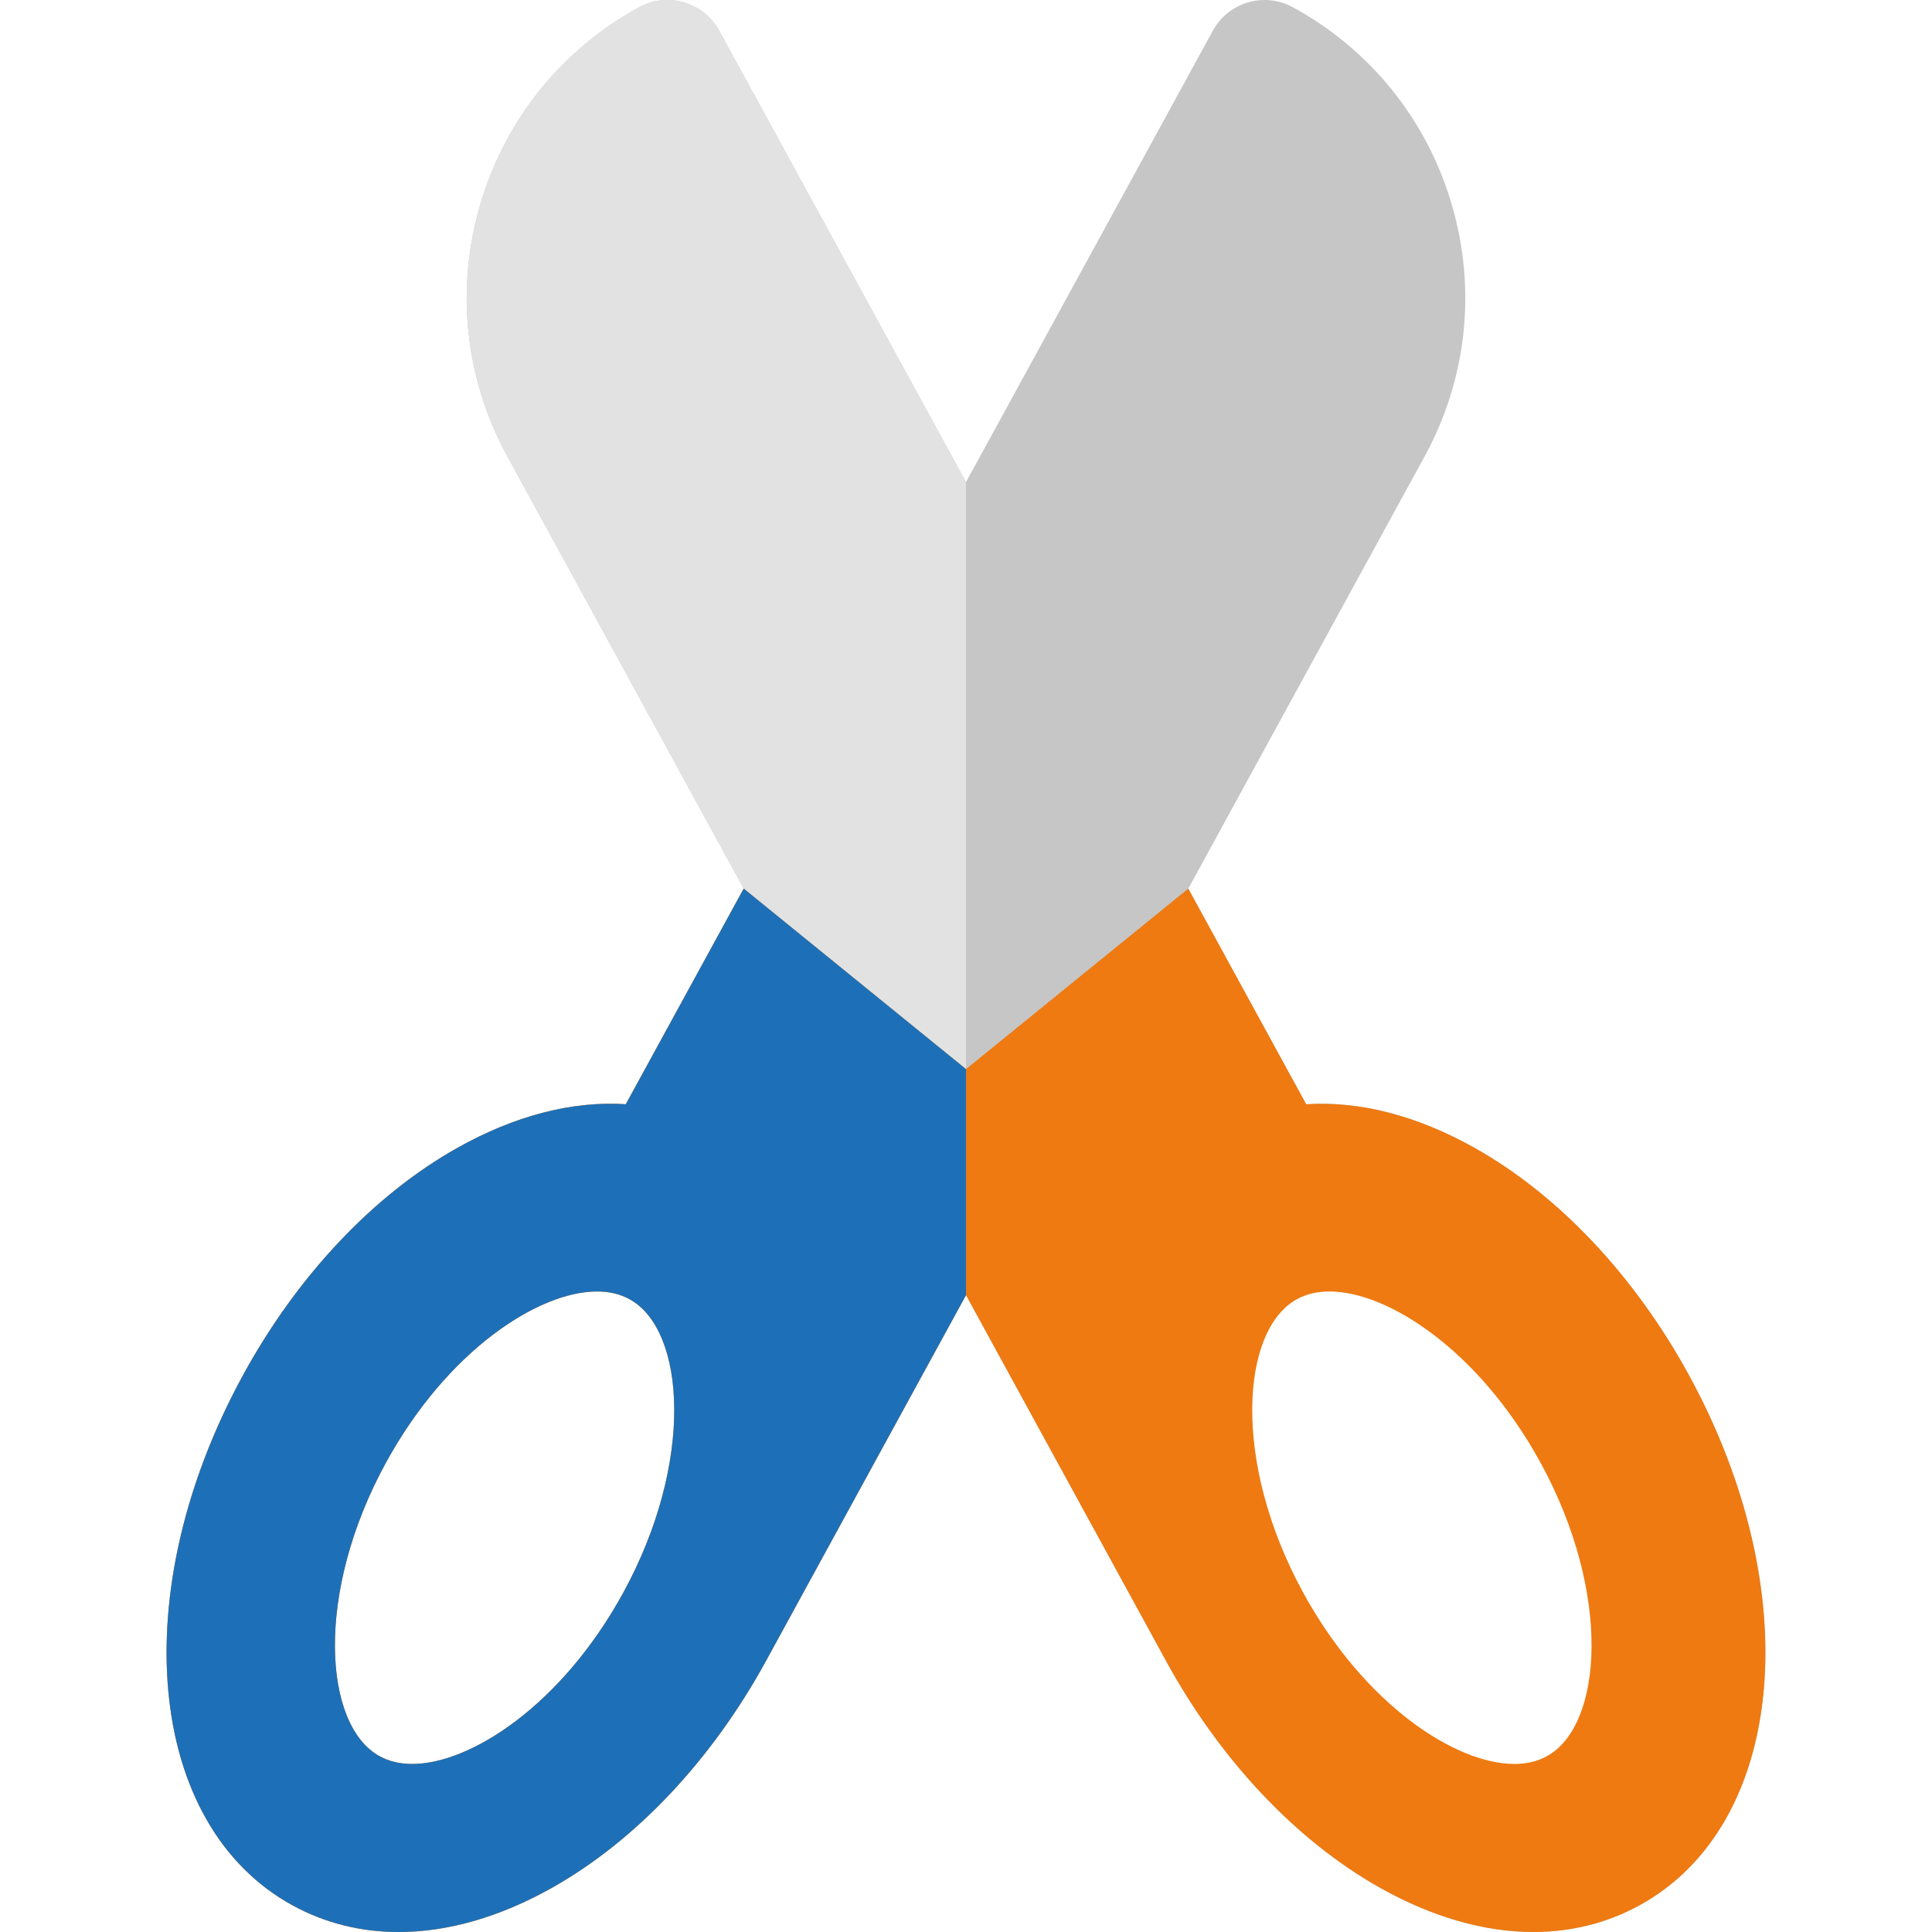
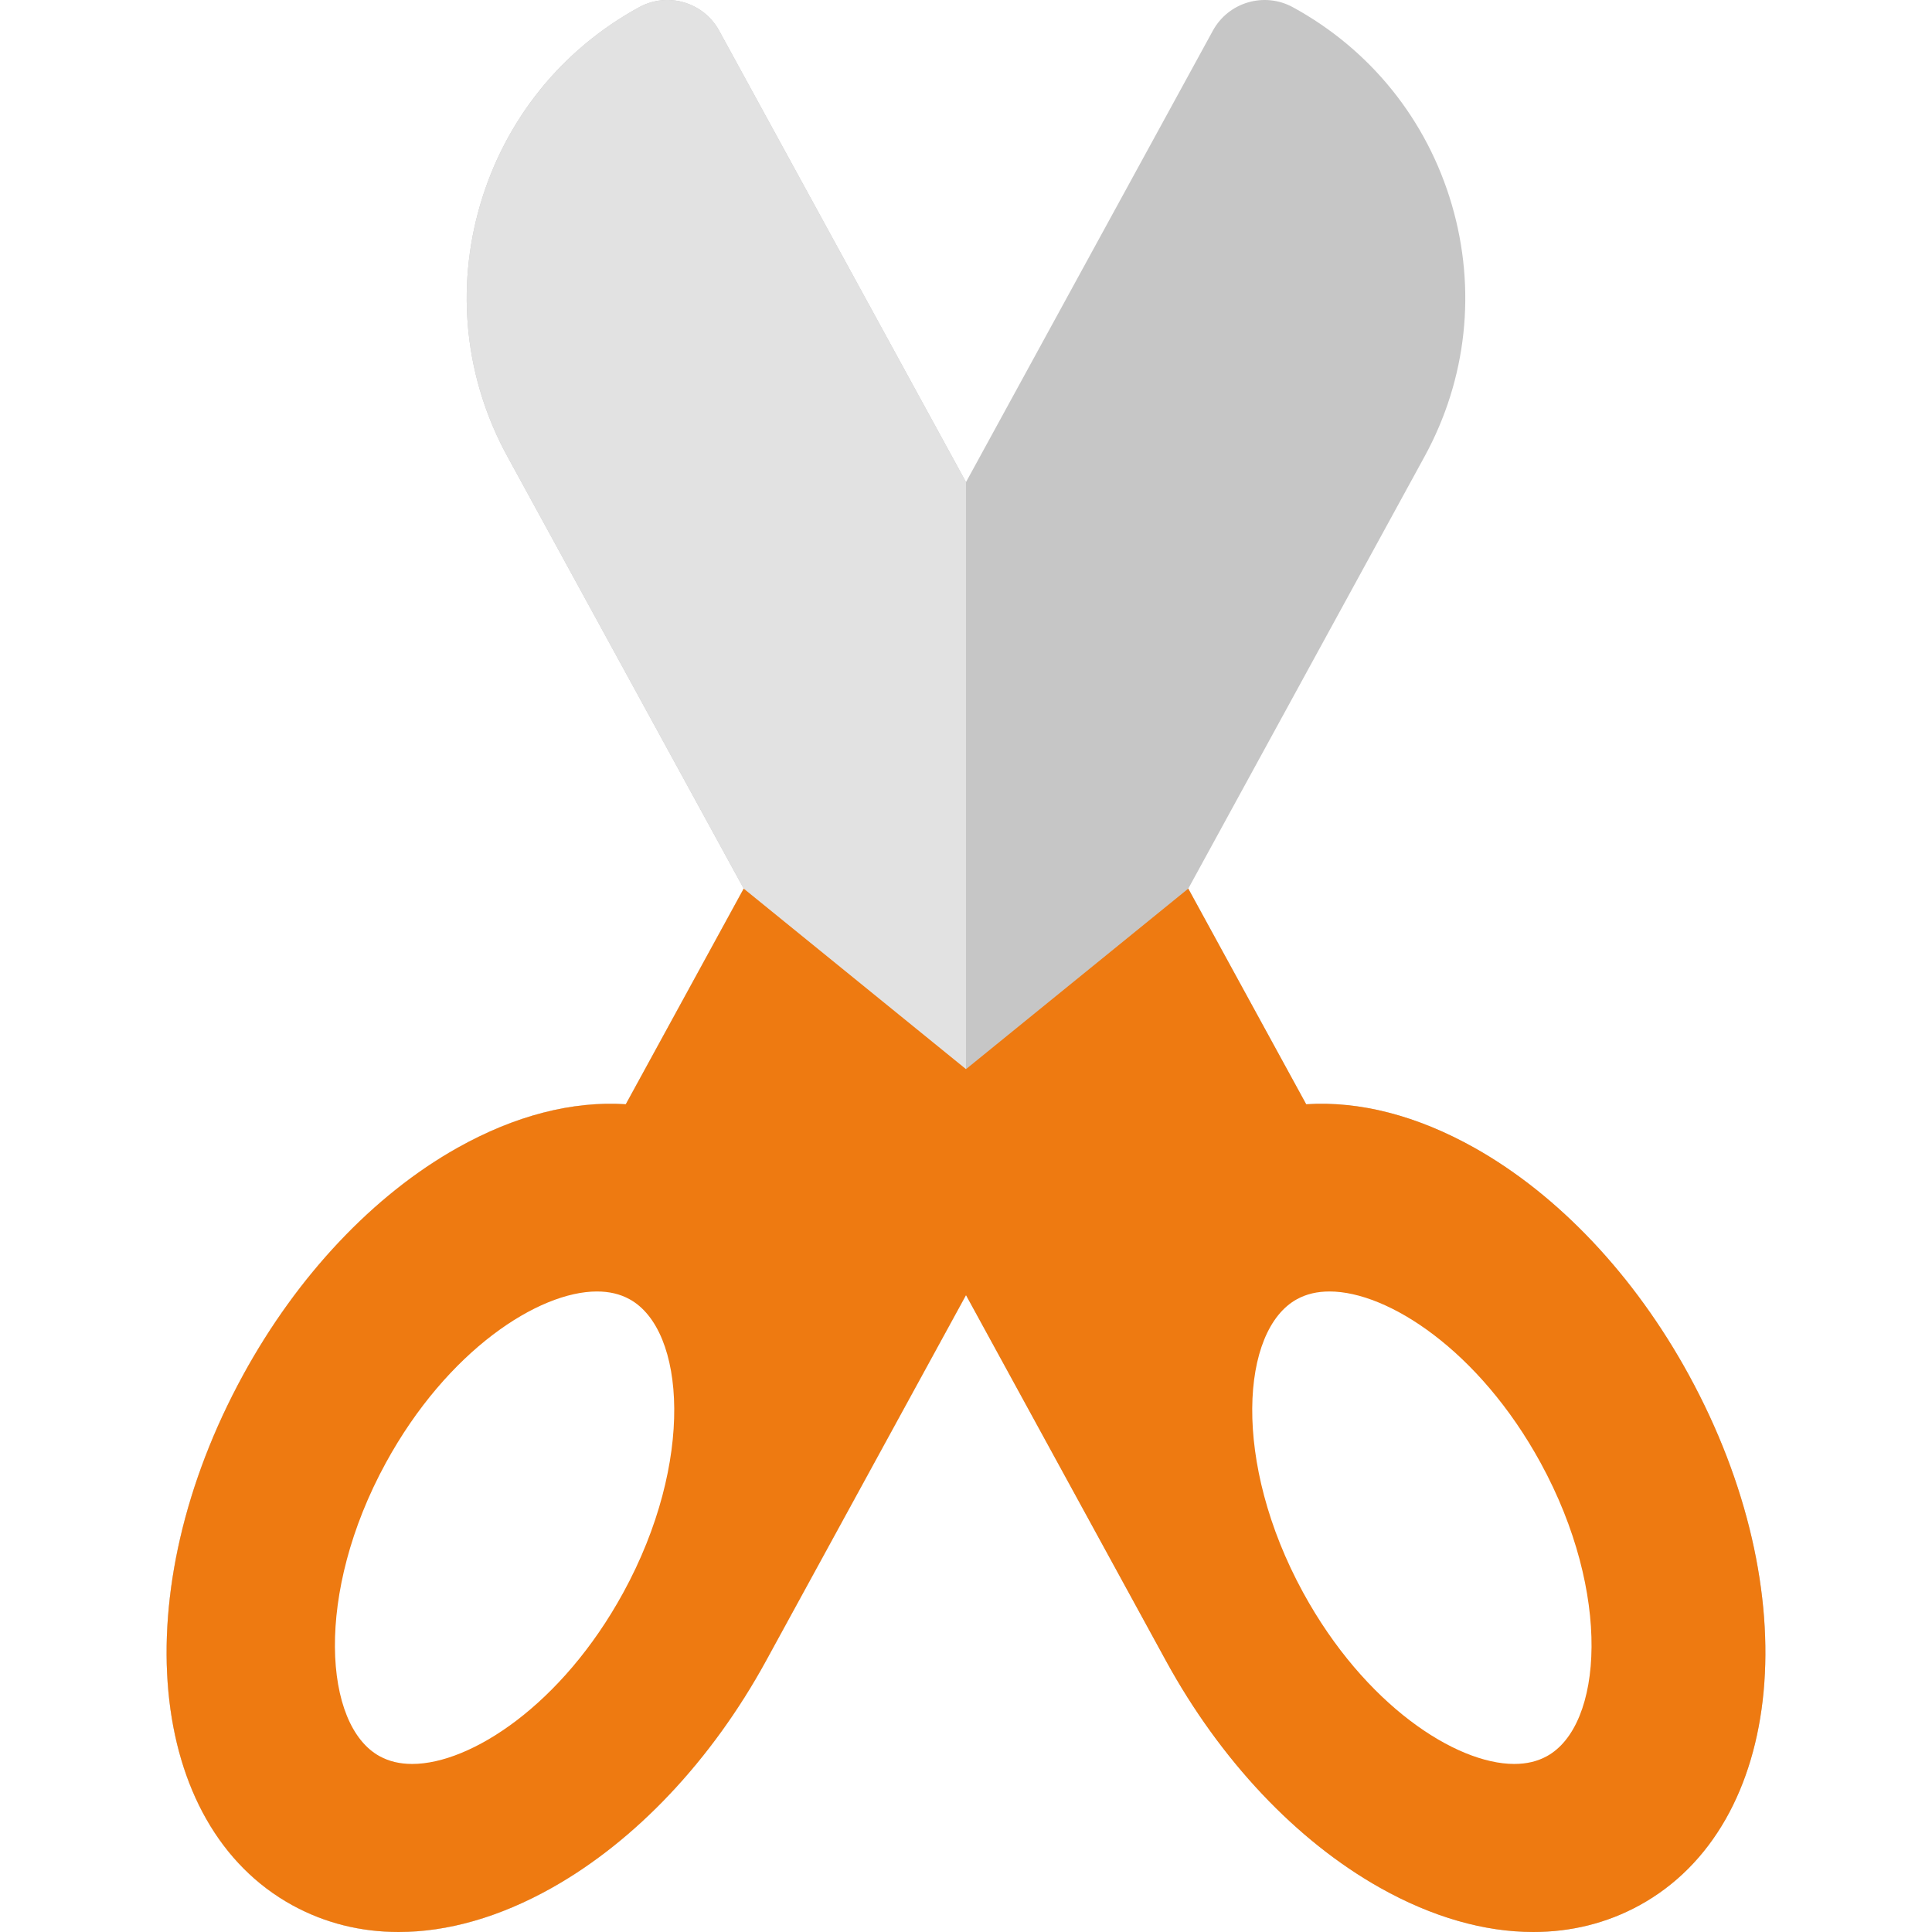
<svg xmlns="http://www.w3.org/2000/svg" height="64px" width="64px" version="1.1" id="Layer_1" viewBox="0 0 512.001 512.001" xml:space="preserve" fill="#000000">
  <g id="SVGRepo_bgCarrier" stroke-width="0" />
  <g id="SVGRepo_tracerCarrier" stroke-linecap="round" stroke-linejoin="round" />
  <g id="SVGRepo_iconCarrier">
    <path style="fill:#C6C6C6;" d="M447.56,364.37c-14.384-26.303-34.531-47.664-56.734-60.148 c-15.315-8.611-30.568-12.499-44.669-11.583l-31.249-57.148l62.612-114.502c11.243-20.561,13.806-44.271,7.219-66.759 c-6.588-22.488-21.541-41.067-42.103-52.309c-7.577-4.145-17.078-1.359-21.22,6.216l-65.415,119.627L190.586,8.138 c-4.143-7.577-13.643-10.361-21.22-6.216c-20.561,11.243-35.514,29.821-42.103,52.309c-6.589,22.488-4.025,46.198,7.218,66.759 l62.612,114.502l-31.249,57.148c-14.102-0.915-29.355,2.972-44.669,11.583c-22.204,12.484-42.352,33.845-56.734,60.148 c-31.49,57.589-25.726,119.339,13.124,140.583c8.606,4.706,18.093,7.046,28.096,7.046c12.948-0.001,26.755-3.923,40.61-11.714 c22.204-12.484,42.352-33.845,56.734-60.148l52.997-96.919l52.997,96.919c14.384,26.303,34.531,47.664,56.734,60.148 c13.856,7.79,27.661,11.714,40.61,11.714c10,0,19.49-2.34,28.096-7.046C473.286,483.71,479.051,421.959,447.56,364.37z M416.309,474.095c-2.896,1.583-6.146,2.08-9.931,2.08c-0.001,0-0.001,0-0.003,0c-17.747,0-45.505-17.62-64.224-51.852 c-21.766-39.803-18.954-79.829-1.901-89.155c2.896-1.583,6.146-2.28,9.935-2.28c17.745,0,45.502,17.947,64.222,52.182 C436.172,424.873,433.362,464.77,416.309,474.095z M95.692,474.407c-17.053-9.325-19.864-49.497,1.901-89.301 c18.72-34.233,46.477-52.145,64.222-52.145c3.789,0,7.039,0.77,9.935,2.353c17.053,9.325,19.865,49.497-1.901,89.302 c-18.72,34.233-46.477,52.145-64.221,52.145C101.838,476.76,98.589,475.991,95.692,474.407z" />
-     <path style="fill:#E2E2E2;" d="M256,127.765L190.586,8.138c-4.143-7.577-13.643-10.361-21.22-6.216 c-20.561,11.243-35.514,29.821-42.103,52.309c-6.589,22.488-4.025,46.198,7.218,66.759l62.612,114.502l-31.249,57.148 c-14.102-0.915-29.355,2.972-44.669,11.583c-22.204,12.484-42.352,33.845-56.734,60.148 c-31.49,57.589-25.726,119.339,13.124,140.583c8.606,4.706,18.093,7.046,28.096,7.046c12.948-0.001,26.755-3.923,40.61-11.714 c22.204-12.484,42.352-33.845,56.734-60.148l52.997-96.919V127.765H256z M95.692,474.407c-17.053-9.325-19.864-49.497,1.901-89.301 c18.72-34.233,46.477-52.145,64.222-52.145c3.789,0,7.039,0.77,9.935,2.353c17.053,9.325,19.865,49.497-1.901,89.302 c-18.72,34.233-46.477,52.145-64.221,52.145C101.838,476.76,98.589,475.991,95.692,474.407z" />
+     <path style="fill:#E2E2E2;" d="M256,127.765L190.586,8.138c-4.143-7.577-13.643-10.361-21.22-6.216 c-20.561,11.243-35.514,29.821-42.103,52.309c-6.589,22.488-4.025,46.198,7.218,66.759l62.612,114.502l-31.249,57.148 c-14.102-0.915-29.355,2.972-44.669,11.583c-22.204,12.484-42.352,33.845-56.734,60.148 c-31.49,57.589-25.726,119.339,13.124,140.583c8.606,4.706,18.093,7.046,28.096,7.046c12.948-0.001,26.755-3.923,40.61-11.714 c22.204-12.484,42.352-33.845,56.734-60.148l52.997-96.919V127.765z M95.692,474.407c-17.053-9.325-19.864-49.497,1.901-89.301 c18.72-34.233,46.477-52.145,64.222-52.145c3.789,0,7.039,0.77,9.935,2.353c17.053,9.325,19.865,49.497-1.901,89.302 c-18.72,34.233-46.477,52.145-64.221,52.145C101.838,476.76,98.589,475.991,95.692,474.407z" />
    <path style="fill:#ee7a11;" d="M390.825,304.223c-15.315-8.611-30.568-12.499-44.669-11.583l-31.249-57.148L256,283.333 l-58.907-47.843l-31.249,57.148c-14.102-0.915-29.355,2.972-44.669,11.583C98.97,316.706,78.822,338.067,64.44,364.37 C32.95,421.959,38.714,483.71,77.564,504.954C86.17,509.66,95.657,512,105.66,512c12.948-0.001,26.755-3.923,40.61-11.714 c22.204-12.484,42.352-33.845,56.734-60.148l52.997-96.919l52.997,96.919c14.384,26.303,34.531,47.664,56.734,60.148 c13.856,7.79,27.661,11.714,40.61,11.714c10,0,19.49-2.34,28.096-7.047c38.848-21.244,44.614-82.994,13.124-140.583 C433.177,338.067,413.029,316.706,390.825,304.223z M165.178,422.062c-16.299,29.808-40.469,45.403-55.92,45.403 c-3.299,0-6.129-0.67-8.652-2.05c-14.849-8.12-17.296-43.098,1.655-77.756c16.299-29.808,40.469-45.403,55.92-45.403 c3.299,0,6.129,0.67,8.65,2.05C181.683,352.425,184.131,387.404,165.178,422.062z M343.703,344.305 c2.521-1.379,5.351-2.05,8.65-2.05c15.452,0,39.621,15.595,55.92,45.403c18.952,34.658,16.505,69.636,1.655,77.756 c-2.523,1.38-5.351,2.05-8.652,2.05c-15.451,0-39.62-15.597-55.92-45.403C326.406,387.404,328.853,352.425,343.703,344.305z" />
-     <path style="fill:#1d70b7;" d="M256,283.335l-58.908-47.843l-31.249,57.148c-14.102-0.915-29.355,2.972-44.669,11.583 c-22.204,12.484-42.352,33.845-56.734,60.148c-31.49,57.589-25.726,119.339,13.124,140.583c8.606,4.706,18.093,7.046,28.096,7.046 c12.948-0.001,26.755-3.923,40.61-11.714c22.204-12.484,42.352-33.845,56.734-60.148l52.997-96.919v-59.886H256z M165.178,422.062 c-16.299,29.808-40.469,45.403-55.92,45.403c-3.299,0-6.129-0.67-8.652-2.05c-14.849-8.12-17.296-43.098,1.655-77.756 c16.299-29.808,40.469-45.403,55.92-45.403c3.299,0,6.129,0.67,8.65,2.05C181.683,352.425,184.131,387.404,165.178,422.062z" />
  </g>
</svg>